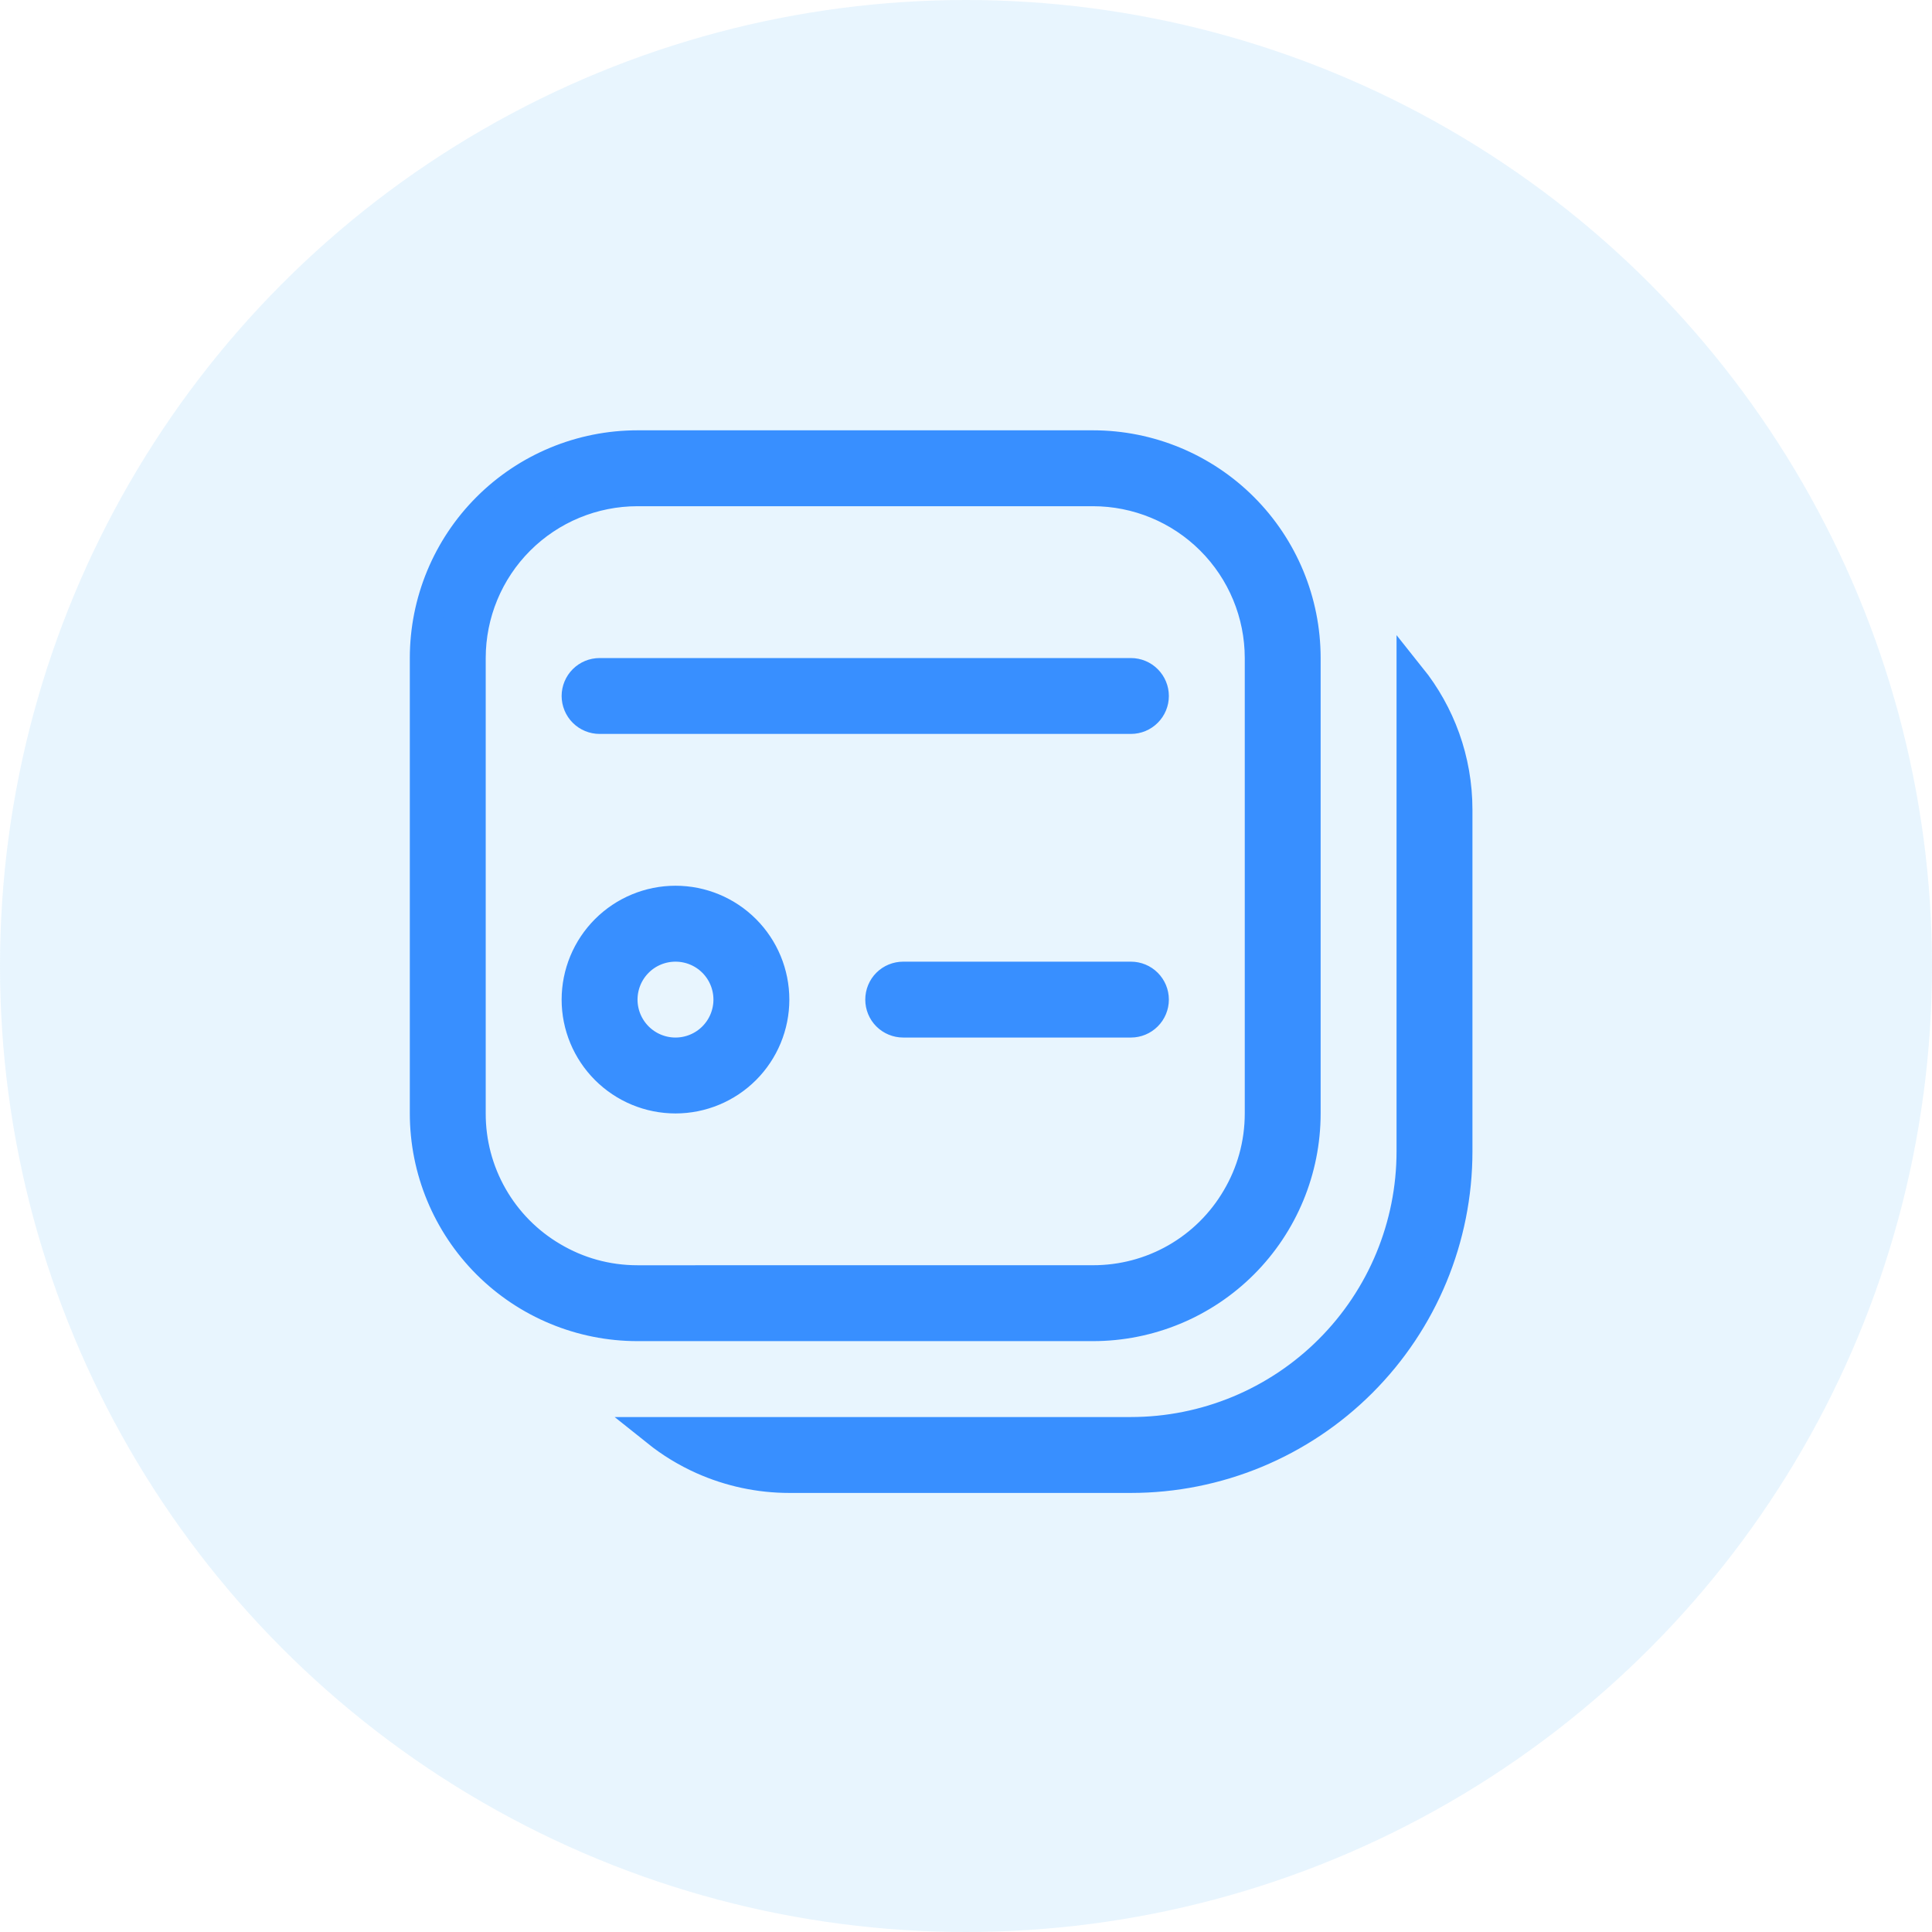
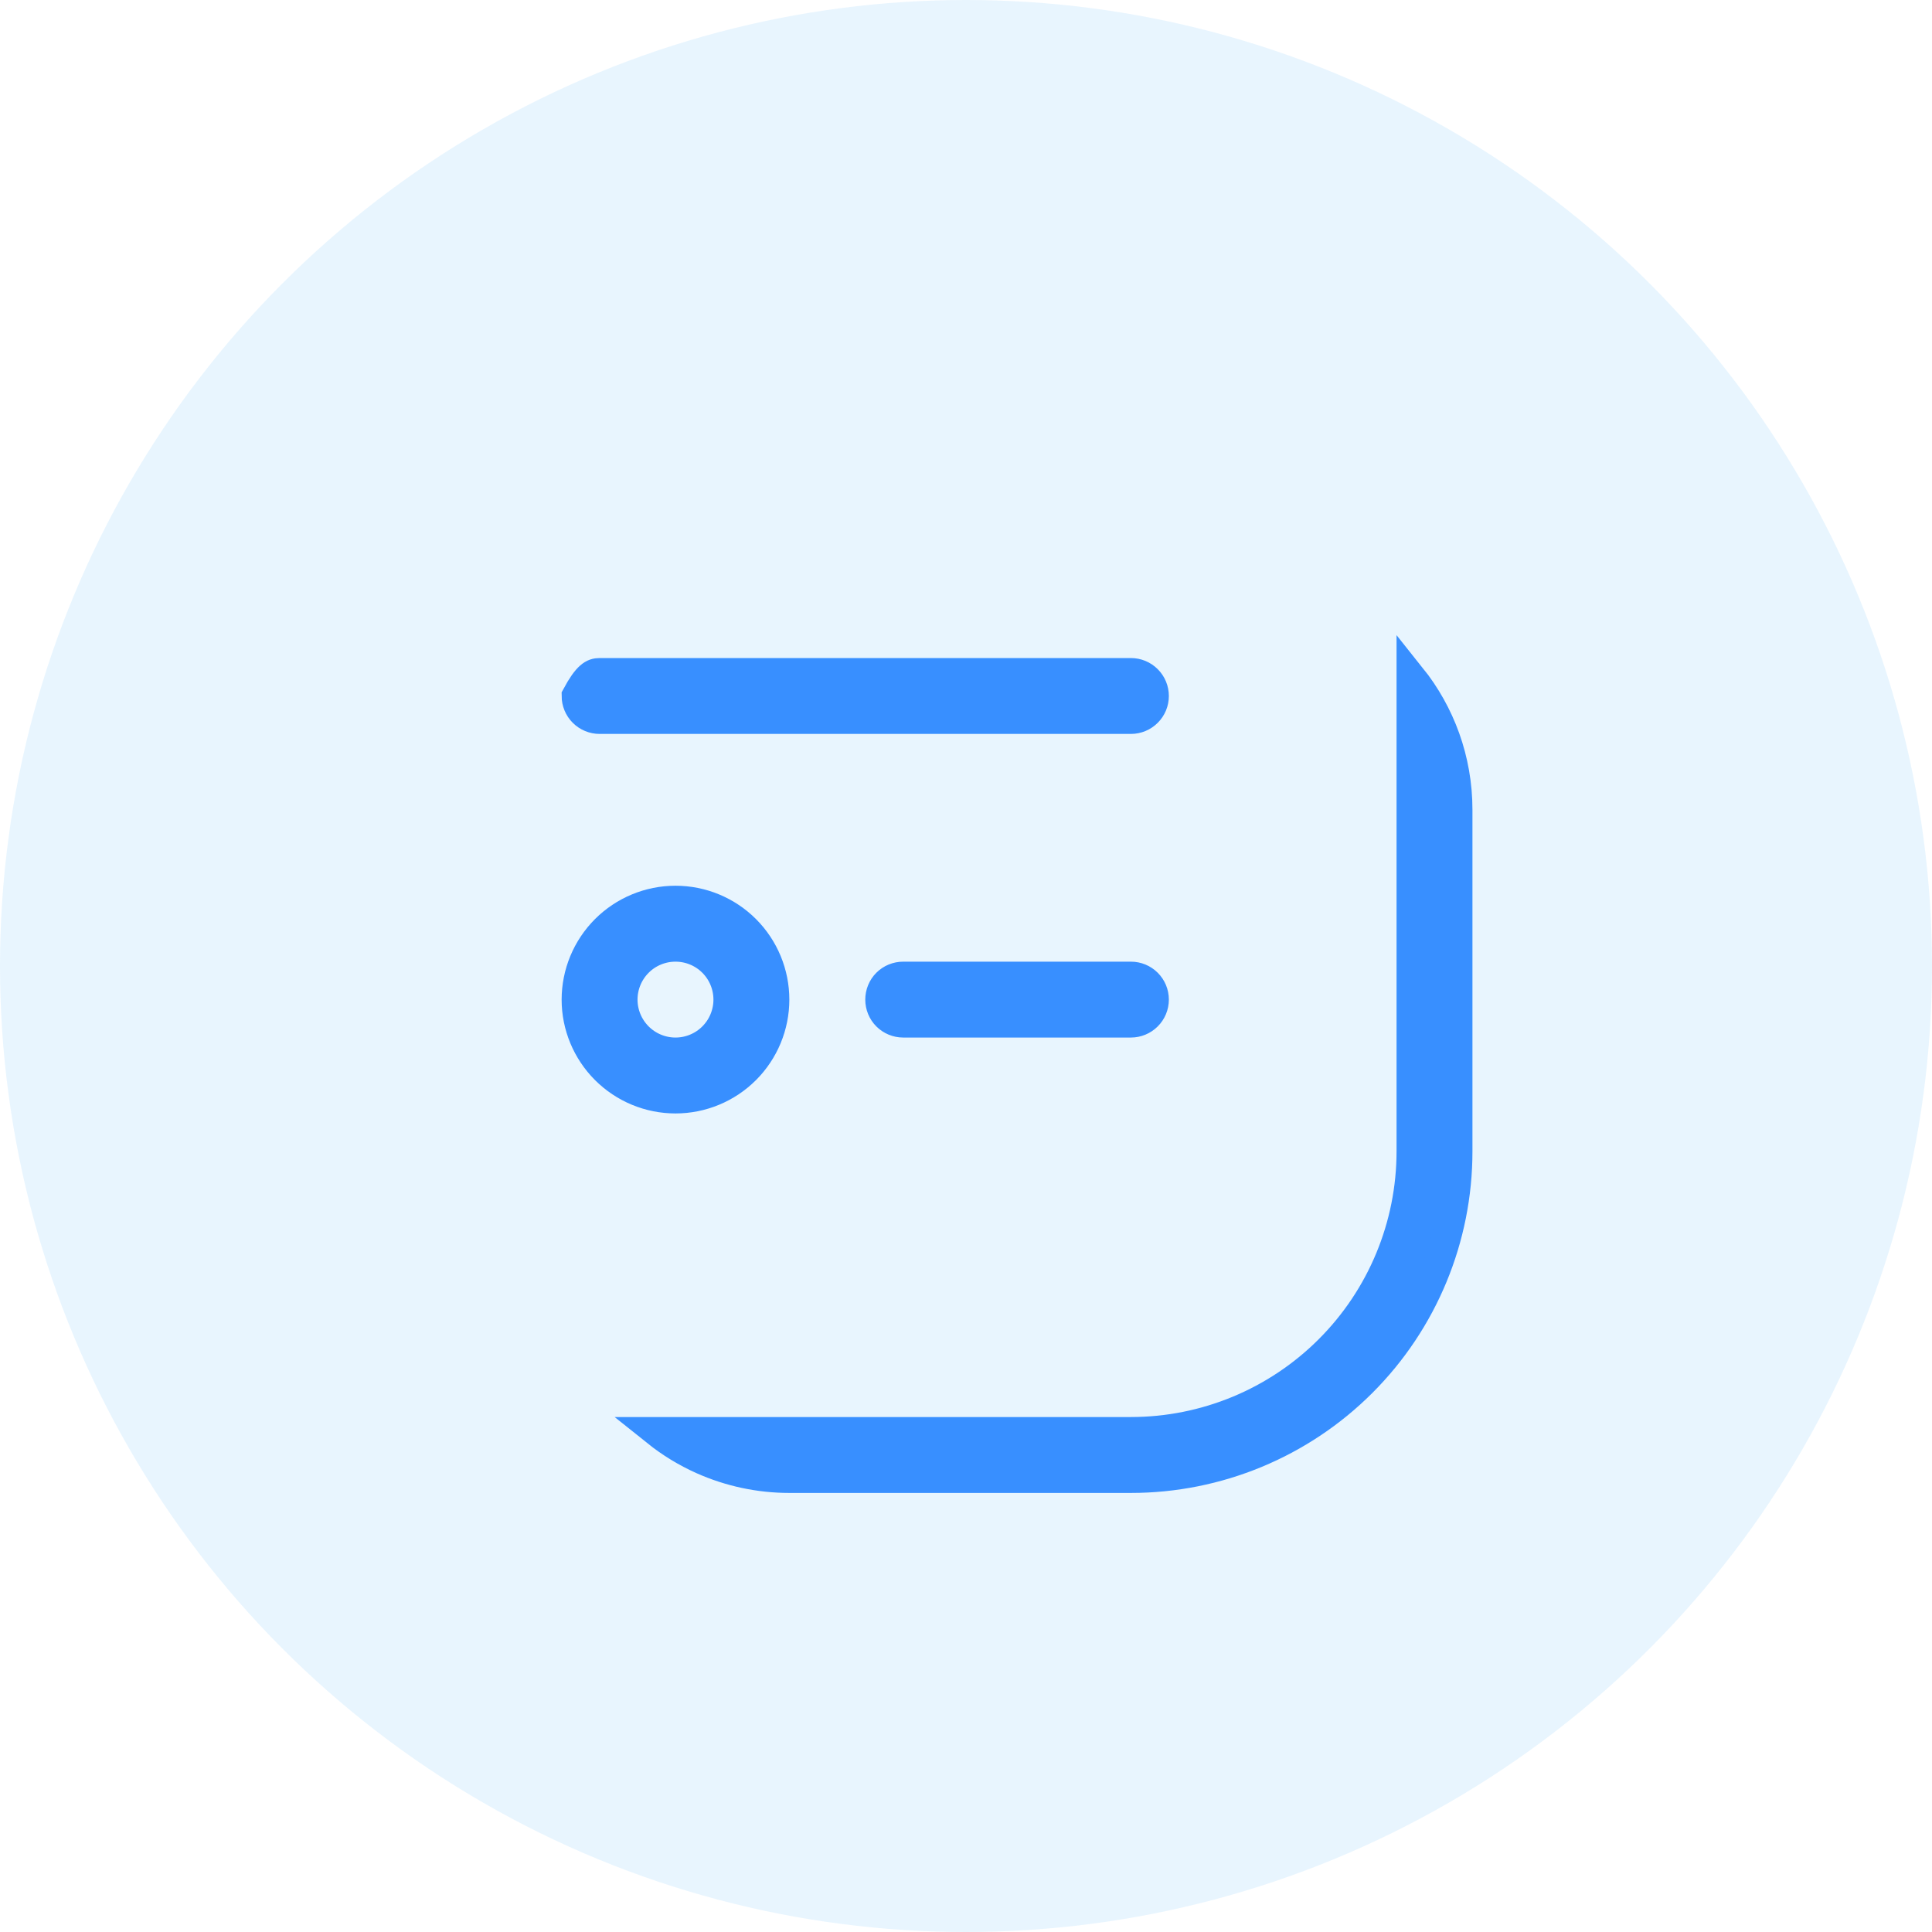
<svg xmlns="http://www.w3.org/2000/svg" width="66" height="66" viewBox="0 0 66 66" fill="none">
  <circle cx="33" cy="33" r="33" fill="#BAE0FC" fill-opacity="0.33" />
-   <path d="M23.076 30.758C23.975 30.758 24.837 31.115 25.473 31.751C26.108 32.387 26.465 33.249 26.465 34.148C26.465 35.046 26.108 35.908 25.473 36.544C24.837 37.179 23.975 37.537 23.076 37.537C22.177 37.537 21.315 37.179 20.68 36.544C20.044 35.908 19.686 35.046 19.686 34.148C19.687 33.249 20.044 32.387 20.68 31.751C21.315 31.116 22.177 30.758 23.076 30.758ZM23.076 32.352C22.6 32.352 22.142 32.54 21.806 32.877C21.469 33.214 21.279 33.671 21.279 34.148C21.279 34.624 21.469 35.081 21.806 35.418C22.143 35.755 22.6 35.944 23.076 35.944C23.552 35.944 24.009 35.755 24.346 35.418C24.683 35.081 24.872 34.624 24.872 34.148C24.872 33.671 24.683 33.214 24.346 32.877C24.009 32.54 23.552 32.352 23.076 32.352ZM30.855 33.352H38.634C38.845 33.352 39.047 33.435 39.196 33.584C39.346 33.733 39.43 33.936 39.43 34.148C39.43 34.359 39.346 34.562 39.196 34.711C39.047 34.86 38.845 34.944 38.634 34.944H30.855C30.643 34.944 30.44 34.86 30.291 34.711C30.142 34.562 30.059 34.359 30.059 34.148C30.059 33.936 30.142 33.733 30.291 33.584C30.44 33.435 30.643 33.352 30.855 33.352ZM20.483 22.98H38.634C38.845 22.98 39.047 23.064 39.196 23.213C39.346 23.362 39.43 23.565 39.43 23.776C39.43 23.988 39.346 24.19 39.196 24.339C39.047 24.488 38.845 24.572 38.634 24.572H20.483C20.272 24.572 20.069 24.488 19.92 24.339C19.771 24.19 19.687 23.987 19.686 23.776C19.686 23.565 19.771 23.362 19.92 23.213C20.069 23.064 20.272 22.98 20.483 22.98Z" fill="#388FFF" stroke="#388FFF" />
-   <path d="M21.778 15.2H37.336C39.266 15.2 41.118 15.967 42.483 17.332C43.848 18.697 44.615 20.548 44.615 22.479V38.036C44.615 39.967 43.848 41.819 42.483 43.184C41.118 44.549 39.266 45.315 37.336 45.315H21.778C19.848 45.315 17.997 44.548 16.632 43.184C15.267 41.819 14.5 39.967 14.5 38.036V22.479C14.5 20.548 15.267 18.697 16.632 17.332C17.997 15.967 19.848 15.2 21.778 15.2ZM21.778 16.793C20.27 16.793 18.824 17.392 17.758 18.458C16.692 19.524 16.093 20.971 16.093 22.479V38.035C16.09 39.025 16.347 39.999 16.838 40.858C17.329 41.718 18.037 42.435 18.892 42.935V42.935C19.74 43.438 20.726 43.723 21.778 43.723L37.336 43.722C38.326 43.724 39.299 43.468 40.158 42.977C41.018 42.486 41.734 41.777 42.234 40.923C42.737 40.075 43.023 39.088 43.023 38.036V22.479C43.022 20.971 42.423 19.524 41.356 18.458C40.29 17.392 38.844 16.793 37.336 16.793H21.778Z" fill="#388FFF" stroke="#388FFF" />
+   <path d="M23.076 30.758C23.975 30.758 24.837 31.115 25.473 31.751C26.108 32.387 26.465 33.249 26.465 34.148C26.465 35.046 26.108 35.908 25.473 36.544C24.837 37.179 23.975 37.537 23.076 37.537C22.177 37.537 21.315 37.179 20.68 36.544C20.044 35.908 19.686 35.046 19.686 34.148C19.687 33.249 20.044 32.387 20.68 31.751C21.315 31.116 22.177 30.758 23.076 30.758ZM23.076 32.352C22.6 32.352 22.142 32.54 21.806 32.877C21.469 33.214 21.279 33.671 21.279 34.148C21.279 34.624 21.469 35.081 21.806 35.418C22.143 35.755 22.6 35.944 23.076 35.944C23.552 35.944 24.009 35.755 24.346 35.418C24.683 35.081 24.872 34.624 24.872 34.148C24.872 33.671 24.683 33.214 24.346 32.877C24.009 32.54 23.552 32.352 23.076 32.352ZM30.855 33.352H38.634C38.845 33.352 39.047 33.435 39.196 33.584C39.346 33.733 39.43 33.936 39.43 34.148C39.43 34.359 39.346 34.562 39.196 34.711C39.047 34.86 38.845 34.944 38.634 34.944H30.855C30.643 34.944 30.44 34.86 30.291 34.711C30.142 34.562 30.059 34.359 30.059 34.148C30.059 33.936 30.142 33.733 30.291 33.584C30.44 33.435 30.643 33.352 30.855 33.352ZM20.483 22.98H38.634C38.845 22.98 39.047 23.064 39.196 23.213C39.346 23.362 39.43 23.565 39.43 23.776C39.43 23.988 39.346 24.19 39.196 24.339C39.047 24.488 38.845 24.572 38.634 24.572H20.483C20.272 24.572 20.069 24.488 19.92 24.339C19.771 24.19 19.687 23.987 19.686 23.776C20.069 23.064 20.272 22.98 20.483 22.98Z" fill="#388FFF" stroke="#388FFF" />
  <path d="M48.208 23.123C49.205 24.369 49.801 25.947 49.801 27.665V39.333C49.801 42.295 48.625 45.136 46.53 47.23C44.436 49.325 41.595 50.501 38.633 50.501H26.965C25.941 50.501 24.928 50.285 23.993 49.867C23.429 49.615 22.902 49.292 22.422 48.908H38.633C41.172 48.908 43.608 47.899 45.403 46.103C47.199 44.308 48.208 41.873 48.208 39.333V23.123Z" fill="#388FFF" stroke="#388FFF" />
</svg>